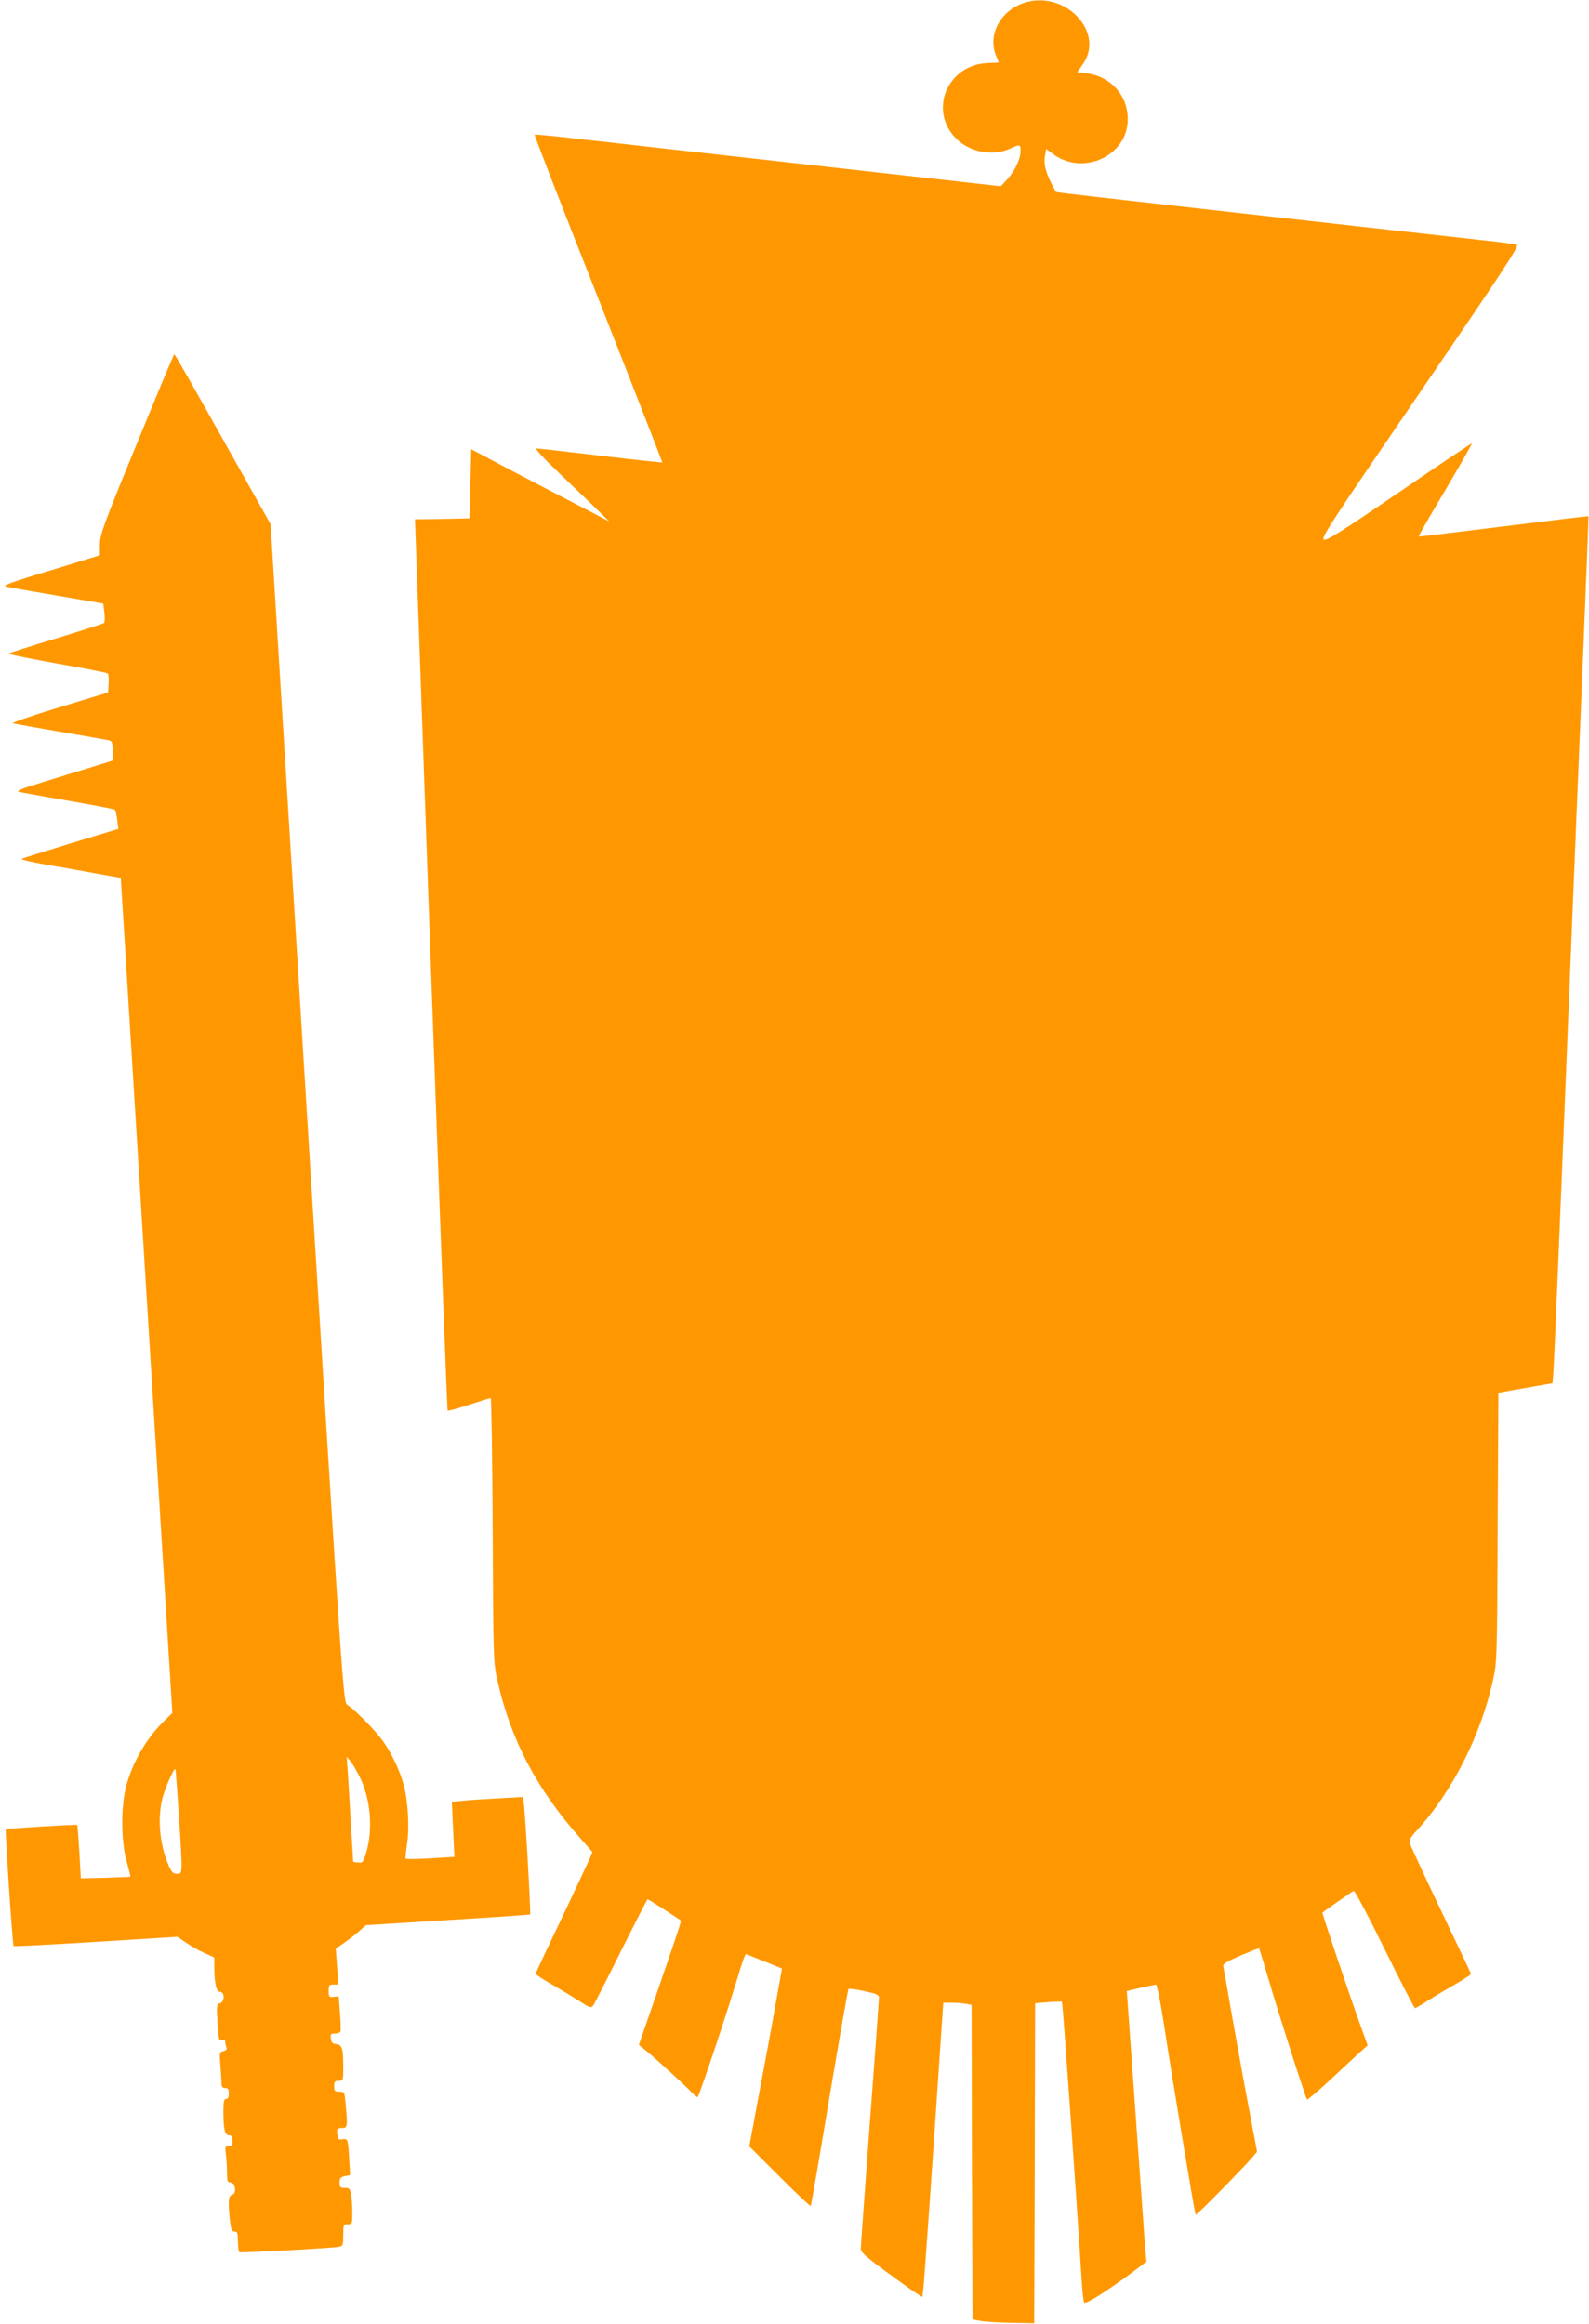
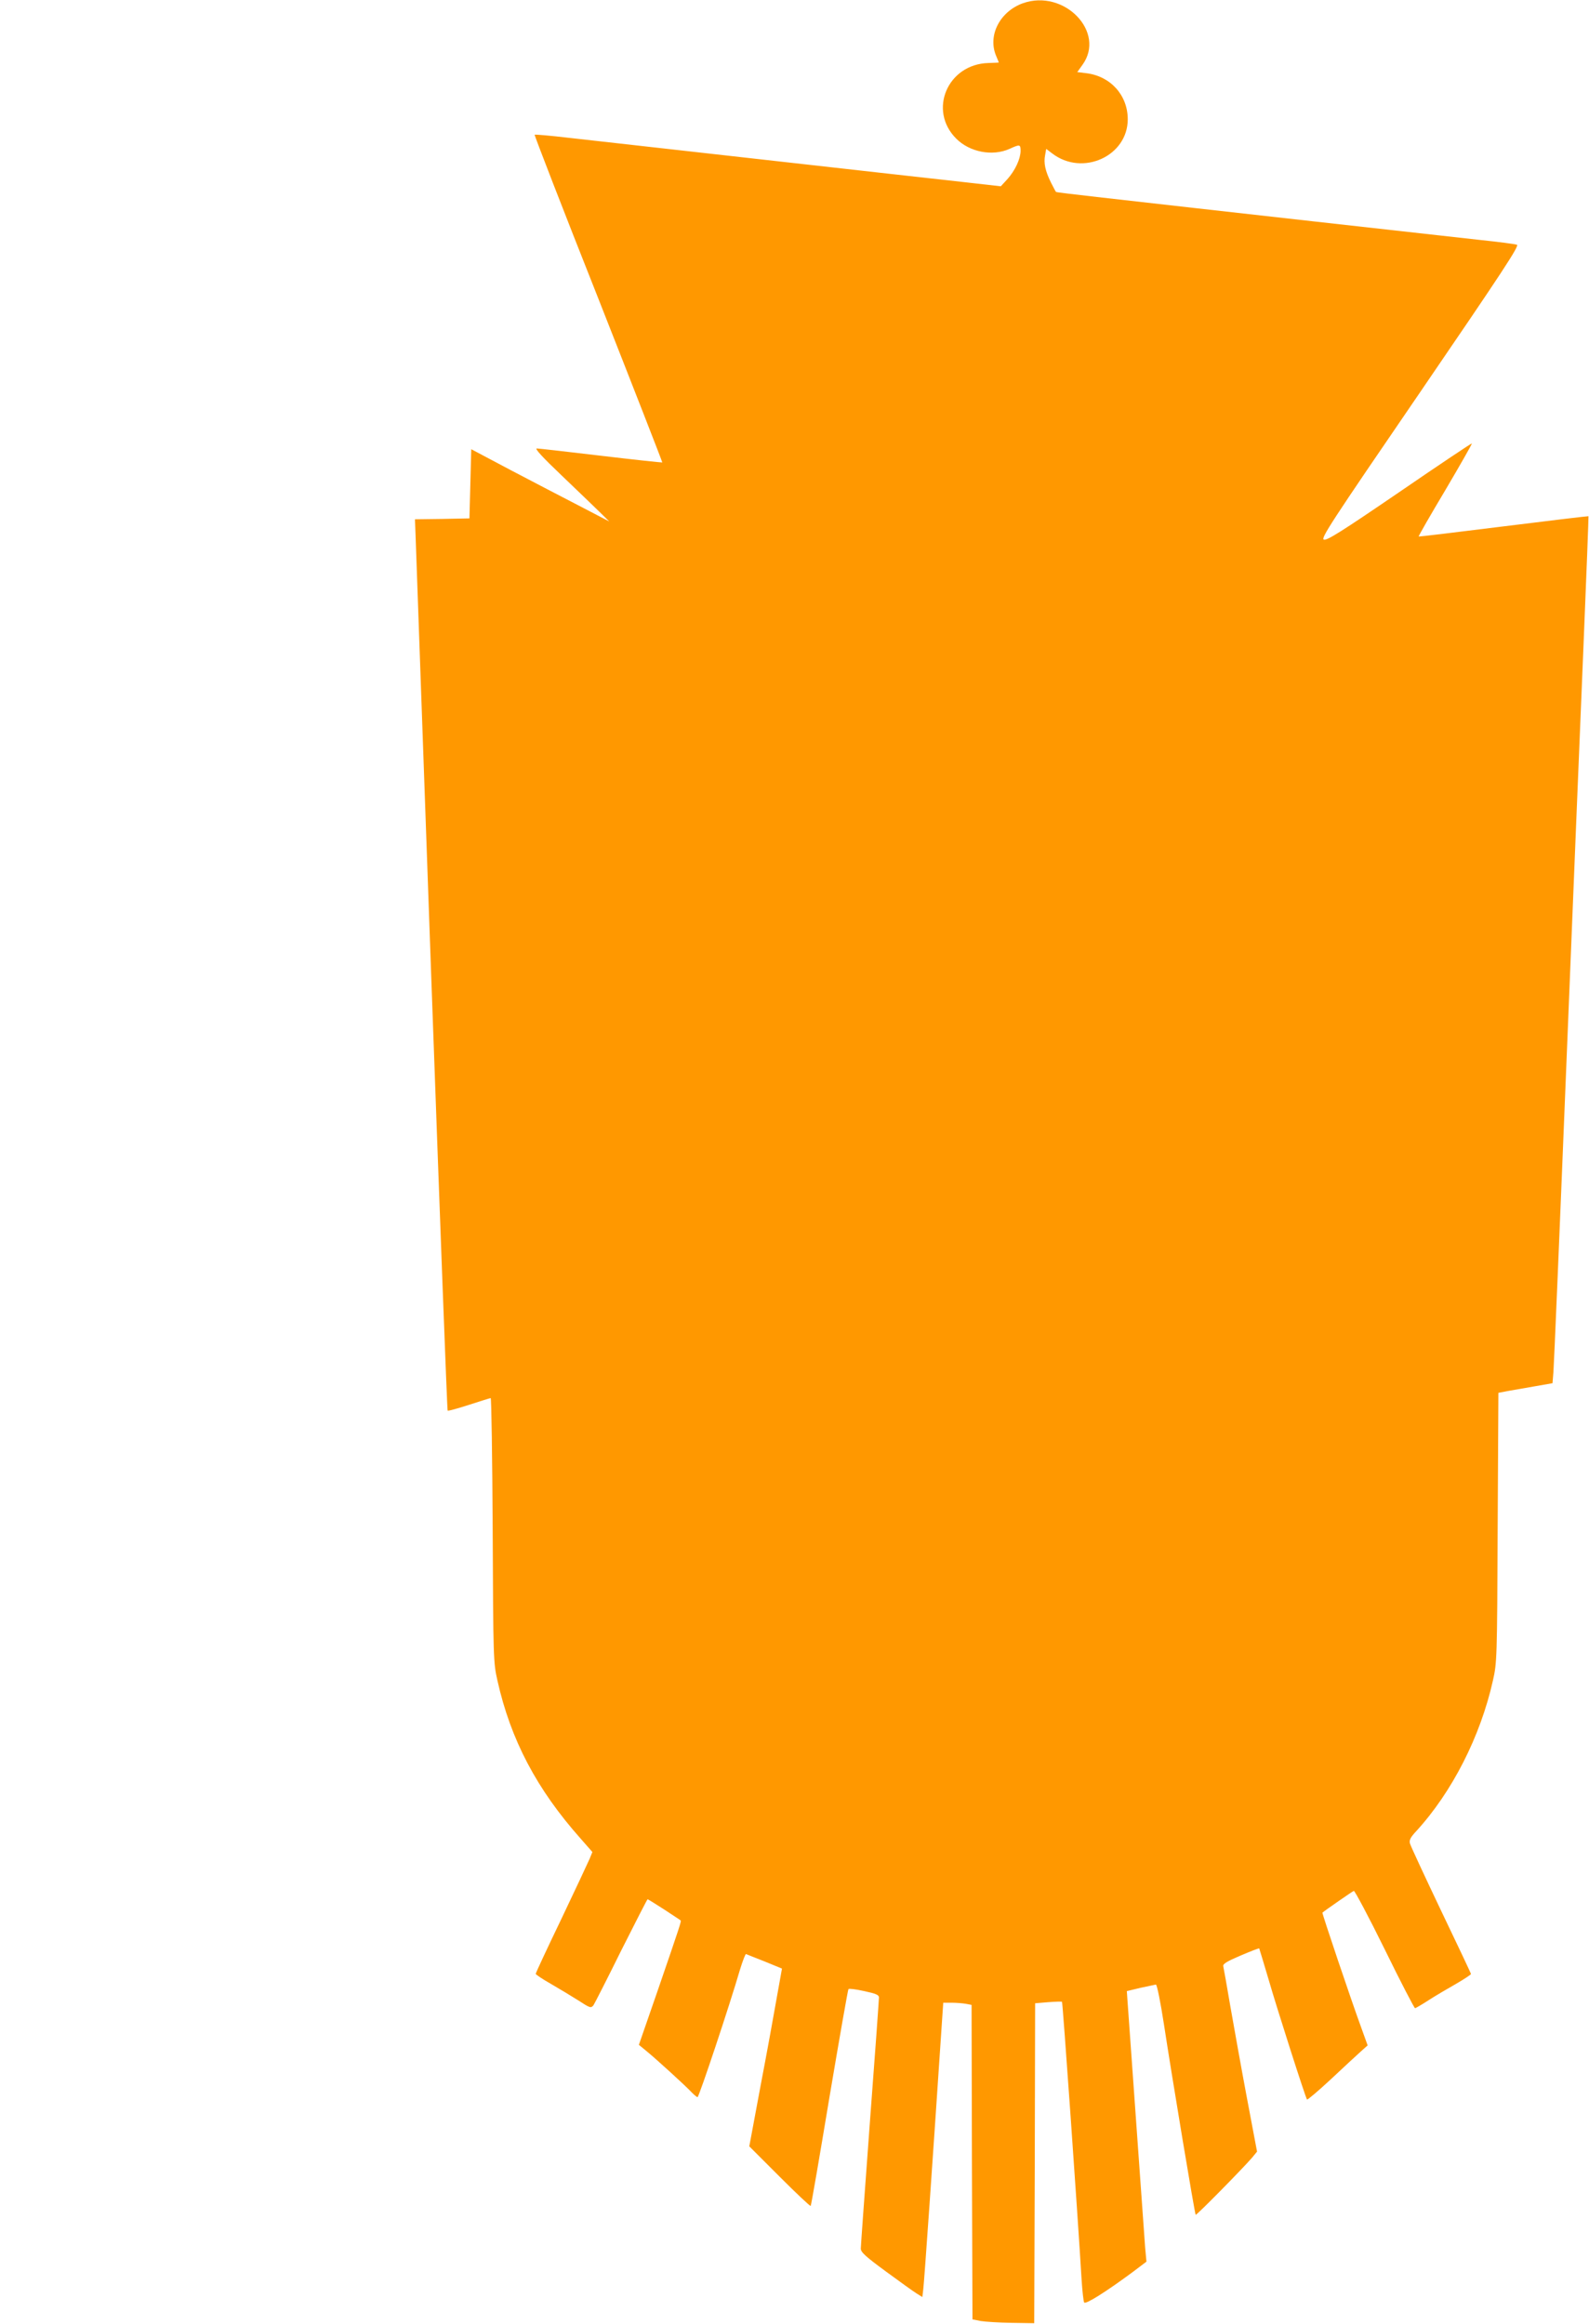
<svg xmlns="http://www.w3.org/2000/svg" version="1.0" width="875pt" height="1280pt" viewBox="0 0 875 1280" preserveAspectRatio="xMidYMid meet">
  <g transform="translate(0,1280) scale(0.1,-0.1)" fill="#ff9800" stroke="none">
    <path d="M5632 12782 c-126 -46 -194 -177 -147 -289 8 -19 15 -36 15 -37 0 -1 -26 -2 -57 -3 -225 -6 -334 -261 -177 -417 74 -74 199 -98 293 -56 57 26 61 26 61 -12 -1 -44 -30 -107 -73 -155 l-36 -39 -203 23 c-112 12 -606 68 -1098 123 -492 55 -977 110 -1078 121 -101 12 -185 19 -188 17 -2 -3 155 -409 351 -903 195 -495 353 -900 352 -902 -2 -1 -154 15 -338 37 -184 22 -343 40 -353 40 -13 0 32 -49 135 -147 85 -81 179 -172 209 -201 l55 -54 -165 86 c-91 47 -262 136 -380 198 l-215 114 -5 -191 -5 -190 -150 -3 -150 -2 3 -78 c1 -42 41 -1145 87 -2451 47 -1306 87 -2377 90 -2380 3 -3 56 12 118 32 62 20 116 37 119 37 4 0 9 -327 11 -727 3 -711 4 -730 26 -828 73 -327 217 -600 459 -872 l64 -73 -15 -37 c-9 -21 -79 -170 -156 -332 -78 -162 -141 -297 -141 -302 0 -4 37 -29 83 -55 45 -26 113 -67 151 -91 66 -43 70 -44 84 -27 7 11 76 146 153 302 78 155 143 282 145 282 2 0 44 -26 92 -57 48 -32 89 -58 90 -60 5 -2 -3 -27 -125 -382 l-105 -303 39 -32 c53 -43 223 -198 252 -230 14 -14 28 -26 32 -26 8 0 176 504 234 703 15 49 30 87 33 85 4 -2 50 -20 103 -41 l95 -39 -28 -156 c-15 -87 -55 -307 -90 -490 l-62 -333 167 -167 c91 -91 168 -164 171 -161 3 2 49 271 103 596 55 326 102 595 105 598 3 4 42 -1 87 -11 65 -14 81 -21 81 -35 0 -10 -22 -320 -50 -688 -27 -368 -50 -681 -50 -695 0 -20 25 -43 138 -126 75 -55 151 -110 169 -121 l32 -20 5 43 c5 36 54 740 98 1400 l12 178 47 0 c25 0 61 -3 78 -6 l31 -6 2 -866 3 -866 45 -9 c25 -4 101 -9 170 -10 l125 -2 3 881 2 881 72 6 c40 3 74 4 76 2 4 -3 86 -1166 108 -1532 4 -61 10 -117 14 -124 8 -12 122 60 269 169 l74 56 -7 75 c-6 83 -93 1298 -98 1371 l-3 44 75 18 c41 9 80 17 85 18 6 0 25 -94 44 -217 45 -295 170 -1046 175 -1051 5 -4 263 259 311 315 l27 33 -56 297 c-31 164 -71 390 -91 503 -19 113 -37 212 -39 221 -3 13 21 27 96 59 54 23 100 41 102 39 1 -2 24 -78 51 -169 46 -160 202 -647 212 -663 2 -4 61 46 131 111 70 66 144 134 165 153 l38 34 -36 100 c-54 147 -216 628 -213 631 12 11 165 117 173 120 5 1 82 -143 170 -322 87 -178 163 -324 167 -324 4 0 38 20 75 44 37 24 105 64 151 90 45 26 82 51 82 54 0 4 -75 162 -166 352 -90 189 -167 355 -170 367 -5 18 3 34 33 66 199 217 355 523 424 832 22 98 23 117 26 842 l4 742 52 10 c29 5 96 17 149 26 l97 17 5 62 c3 33 35 792 71 1686 36 894 79 1940 95 2324 16 385 28 701 27 703 -2 1 -212 -24 -468 -56 -255 -32 -465 -57 -467 -56 -2 2 64 117 147 256 82 139 148 255 146 257 -1 2 -181 -118 -398 -267 -319 -218 -400 -269 -417 -263 -18 7 34 87 530 812 457 669 547 806 533 812 -10 4 -103 16 -208 27 -173 19 -1560 174 -2104 236 -123 14 -225 26 -226 28 -2 1 -14 25 -28 52 -31 63 -41 107 -32 151 l6 34 33 -25 c167 -128 416 -15 416 188 0 133 -95 238 -229 254 l-49 6 28 39 c132 181 -100 421 -328 340z" />
-     <path d="M753 10355 c-186 -452 -203 -500 -203 -554 l0 -59 -97 -30 c-54 -17 -176 -54 -272 -83 -126 -39 -167 -55 -150 -59 13 -4 139 -26 281 -50 l256 -44 7 -50 c3 -27 2 -52 -2 -57 -4 -4 -123 -42 -263 -85 -140 -42 -258 -80 -263 -84 -4 -3 116 -27 265 -54 150 -26 277 -51 281 -55 5 -5 7 -30 5 -56 l-3 -49 -270 -82 c-148 -45 -263 -85 -255 -87 8 -3 125 -24 260 -47 135 -23 255 -44 268 -47 19 -5 22 -11 22 -59 l0 -53 -112 -35 c-62 -19 -184 -56 -270 -83 -114 -34 -152 -50 -135 -54 12 -3 135 -25 272 -49 138 -24 253 -46 257 -49 4 -3 10 -28 13 -56 l7 -50 -260 -79 c-144 -44 -266 -82 -272 -86 -6 -4 49 -17 122 -30 73 -12 198 -34 278 -49 l145 -26 142 -2300 142 -2299 -38 -37 c-99 -95 -175 -222 -213 -354 -33 -114 -33 -315 0 -429 12 -43 21 -80 20 -82 -2 -1 -64 -4 -138 -6 l-135 -3 -8 145 c-5 80 -10 147 -12 149 -4 4 -388 -19 -393 -24 -5 -5 37 -637 43 -643 2 -3 207 8 453 23 l449 28 47 -32 c26 -18 71 -44 101 -57 l55 -25 0 -48 c0 -92 11 -141 31 -141 27 0 27 -56 0 -63 -17 -4 -19 -12 -14 -93 5 -106 9 -118 28 -110 9 3 15 0 15 -8 0 -8 3 -22 6 -31 5 -11 0 -18 -16 -22 -22 -6 -22 -9 -16 -81 3 -41 6 -86 6 -99 0 -16 6 -23 20 -23 16 0 20 -7 20 -30 0 -20 -5 -30 -15 -30 -12 0 -15 -14 -15 -69 0 -96 8 -131 31 -131 14 0 19 -7 19 -30 0 -24 -4 -30 -21 -30 -20 0 -21 -4 -15 -46 3 -26 6 -71 6 -100 0 -46 3 -54 19 -54 27 0 36 -61 9 -68 -20 -5 -23 -34 -12 -141 6 -50 10 -61 25 -61 16 0 19 -8 19 -54 0 -30 4 -57 8 -60 8 -5 512 22 550 30 20 4 22 10 22 64 0 57 1 60 25 60 24 0 25 2 25 63 0 34 -3 79 -6 99 -6 34 -10 38 -35 38 -25 0 -29 4 -29 29 0 24 5 31 29 36 l29 6 -5 87 c-6 110 -8 115 -37 110 -20 -4 -25 0 -28 24 -5 34 -2 38 29 38 26 0 28 13 16 133 -6 66 -6 67 -34 67 -26 0 -29 4 -29 30 0 25 4 30 25 30 25 0 25 1 25 78 0 102 -6 120 -39 124 -20 2 -27 9 -29 31 -3 23 0 27 23 27 14 0 28 6 30 13 2 6 1 53 -3 102 l-7 90 -27 -3 c-26 -3 -28 0 -28 33 0 31 3 35 26 35 l27 0 -7 99 -7 99 48 33 c26 18 63 47 83 65 l35 31 450 28 c248 15 452 29 454 31 5 4 -27 564 -35 613 l-5 34 -127 -7 c-70 -4 -158 -9 -196 -13 l-68 -6 7 -152 7 -152 -132 -8 c-72 -4 -134 -5 -136 -2 -3 2 1 38 7 78 14 88 6 239 -17 324 -21 80 -63 170 -112 241 -38 56 -152 173 -199 204 -23 15 -23 20 -223 3259 l-200 3244 -263 468 c-144 258 -264 468 -267 468 -3 1 -96 -222 -207 -494z m1226 -7338 c62 -122 77 -293 36 -425 -15 -49 -18 -53 -43 -50 l-27 3 -12 195 c-6 107 -14 238 -17 290 l-7 95 21 -25 c11 -14 33 -51 49 -83z m-994 -214 c21 -331 21 -323 -11 -323 -20 0 -29 9 -44 43 -48 108 -63 246 -39 359 12 58 69 189 75 173 2 -5 10 -119 19 -252z" />
  </g>
</svg>